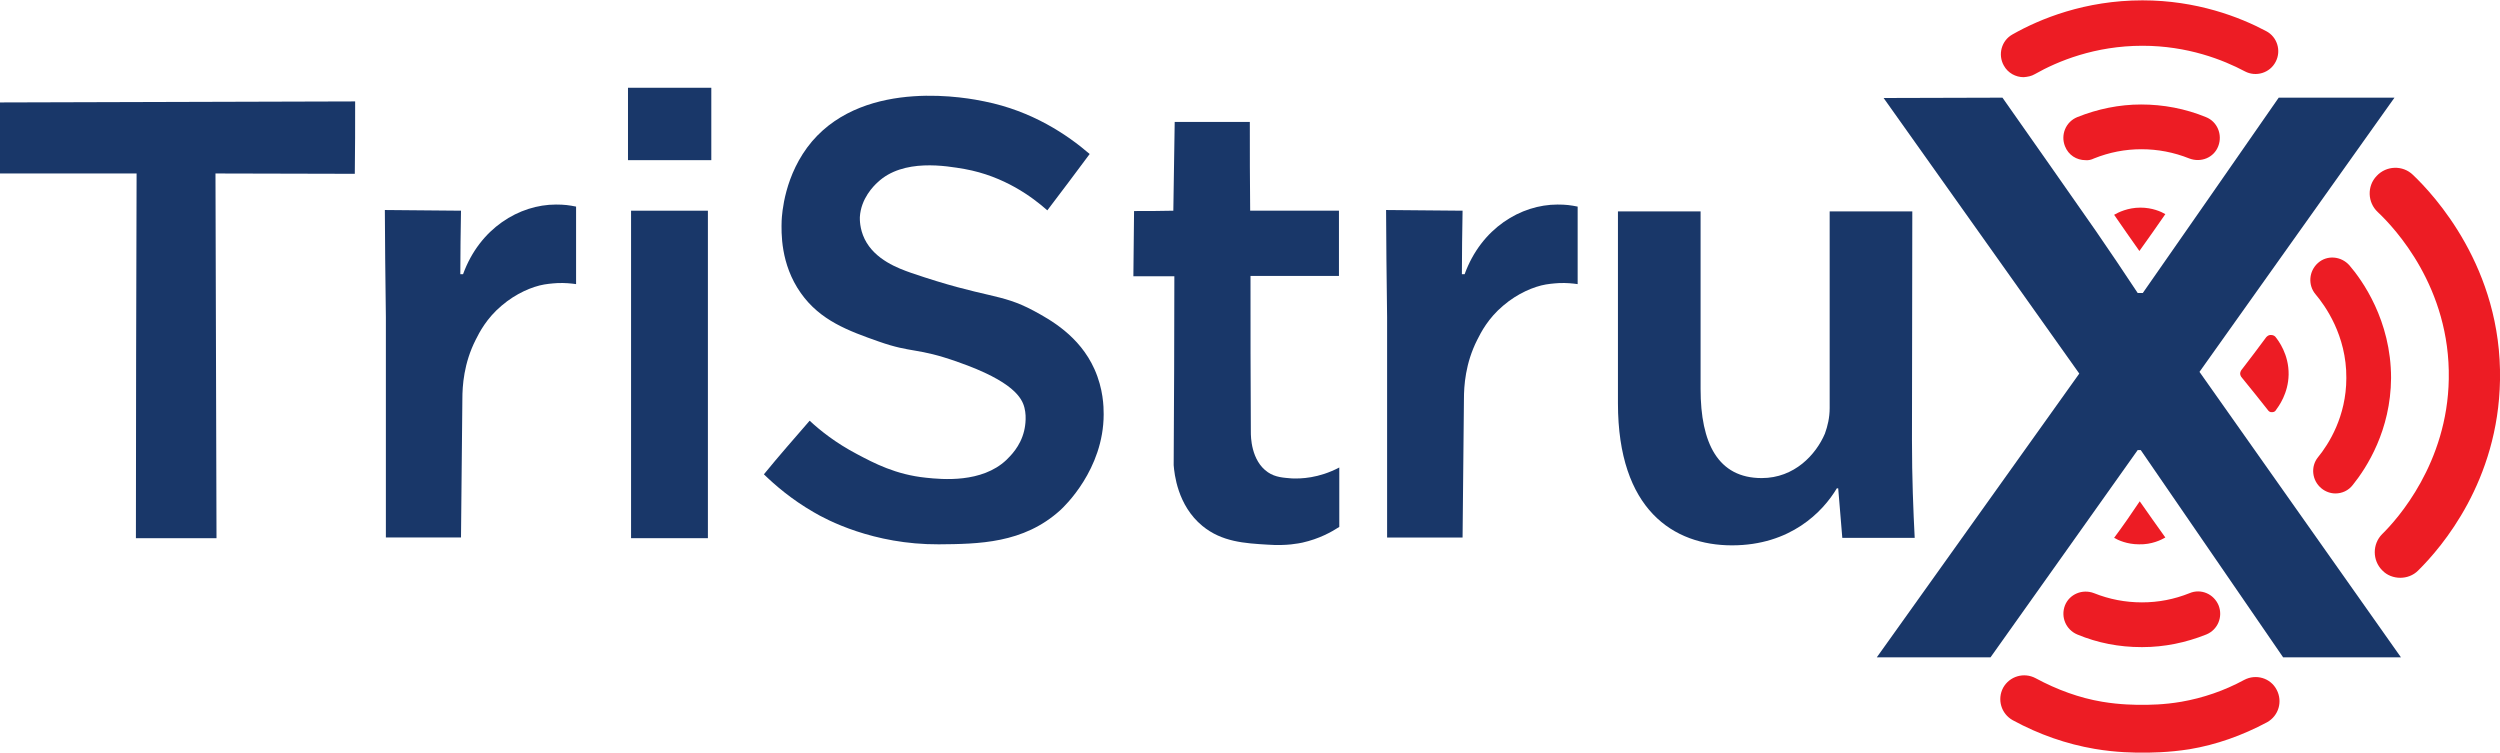
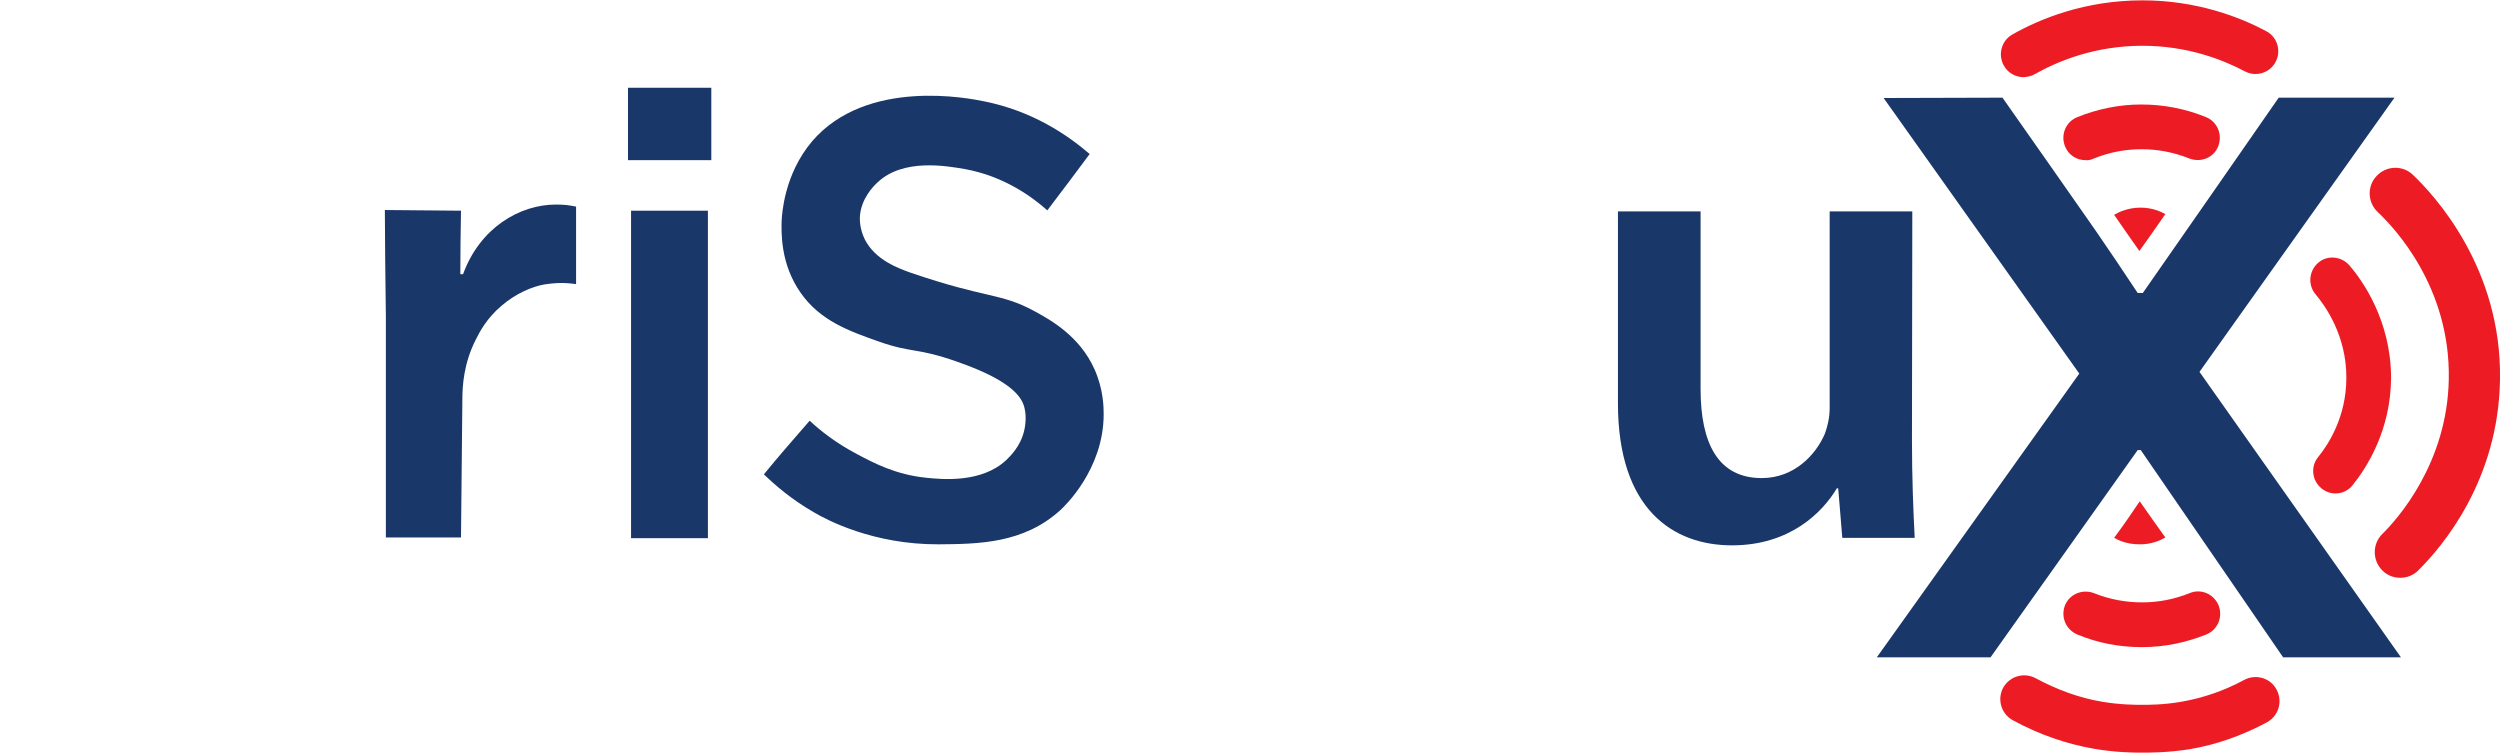
<svg xmlns="http://www.w3.org/2000/svg" version="1.1" id="a" x="0px" y="0px" viewBox="0 0 732.1 220.4" style="enable-background:new 0 0 732.1 220.4;" xml:space="preserve">
  <style type="text/css">
	.st0{fill:#193769;}
	.st1{fill:#ED1C24;}
</style>
  <g>
-     <path class="st0" d="M40,50.8H0V30l104-0.3c0,7.1,0,14.1-0.1,21.2c-13.6,0-27.2-0.1-40.8-0.1l0.3,106.8H39.8   C39.8,122,39.9,86.4,40,50.8L40,50.8z" />
    <path class="st0" d="M113,92.9c-0.1-5.6-0.1-11.3-0.2-17c0-4.8-0.1-9.6-0.1-14.4c7.4,0.1,14.9,0.1,22.3,0.2   c-0.1,6.2-0.2,12.4-0.2,18.6h0.8c4.9-13.5,16.5-20.4,27.2-20.4c2.5,0,3.9,0.2,5.9,0.6v22.7c-1.4-0.2-3.3-0.4-5.5-0.3   c0,0-2,0.1-3.8,0.4c-3.5,0.6-8.3,2.6-12.5,6.2c-4.4,3.7-6.5,7.8-7.6,10c-3.5,6.9-3.9,13.5-3.9,17.4l-0.4,40.5H113L113,92.9   L113,92.9z" />
-     <path class="st0" d="M406.2,92.9c-0.1-5.6-0.1-11.3-0.2-17c0-4.8-0.1-9.6-0.1-14.4c7.5,0.1,14.9,0.1,22.4,0.2   c-0.1,6.2-0.2,12.4-0.2,18.6h0.8c4.9-13.5,16.5-20.4,27.2-20.4c2.5,0,3.9,0.2,5.9,0.6v22.7c-1.4-0.2-3.3-0.4-5.5-0.3   c0,0-2,0.1-3.8,0.4c-3.5,0.6-8.3,2.6-12.5,6.2c-4.4,3.7-6.5,7.8-7.6,10c-3.5,6.9-3.9,13.5-3.9,17.4l-0.4,40.5h-22.1L406.2,92.9   L406.2,92.9z" />
    <path class="st0" d="M184.8,157.6V61.7h22.5v95.9H184.8z" />
    <path class="st0" d="M183.9,46.8V25.7h24.4v21.2H183.9z" />
    <path class="st0" d="M237.1,123.2c3,2.8,7.6,6.5,13.9,9.8c4.9,2.6,11.3,6,20.2,6.9c4.7,0.5,16.3,1.6,23.5-5.2   c1.1-1.1,4.1-3.9,5.2-8.5c0.1-0.4,0.9-3.7,0.1-6.8c-0.7-2.8-3.2-7.7-19.5-13.4c-12.1-4.3-13.3-2.5-23.2-6   c-8.8-3.1-17.1-6.1-22.8-14.2c-6-8.5-5.7-17.8-5.6-21.2c0.1-1.8,0.7-13.5,8.9-23.2c16-18.7,46.2-12.6,50.5-11.7   c14,2.8,24.3,9.8,30.8,15.4c-4.1,5.5-8.2,11-12.4,16.5c-4.4-3.9-12.6-10-24.2-12.1c-5.3-0.9-18-3.2-25.5,3.9   c-1.1,1-4.9,4.7-5.2,10.2c0,0.6-0.1,3.3,1.4,6.4c3,6.1,9.9,8.6,13.6,9.9c22.2,7.6,26,5.8,35.9,11.1c4.8,2.6,13.4,7.3,17.8,17.1   c2.6,5.8,2.7,11,2.7,13.2c0,16.2-11.6,27.1-12.7,28.1c-10.8,9.8-24,9.9-35.6,10c-19.2,0.1-32.9-7.2-36.6-9.4   c-6.6-3.8-11.4-8-14.6-11.1C228.1,133.5,232.6,128.4,237.1,123.2L237.1,123.2z" />
-     <path class="st0" d="M366,35.7c0,8.7,0,17.4,0.1,26h26c0,6.4,0,12.7,0,19.1h-25.9c0,15.3,0,30.5,0.1,45.8c0,1.1,0,8.3,5,11.7   c2.2,1.5,4.6,1.6,7,1.8c2.6,0.1,7.8,0,13.9-3.2v17.4c-2.3,1.5-5.9,3.5-10.8,4.6c-1,0.2-4.6,1-10.1,0.6c-6.8-0.4-13.5-0.8-19.2-5.5   c-7.3-6-8.2-15.3-8.4-17.8c0.1-18.4,0.2-36.8,0.2-55.3h-12c0.1-6.4,0.1-12.7,0.2-19.1c3.8,0,7.7,0,11.5-0.1l0.4-26L366,35.7   L366,35.7z" />
    <path class="st0" d="M559.9,128.8c0,11.4,0.4,20.8,0.8,28.7h-21.2l-1.2-14.5h-0.4c-4.1,6.9-13.6,16.7-30.7,16.7   c-17.1,0-33.4-10.4-33.4-41.6V61.9H498v52c0,15.9,5.1,26.1,17.9,26.1c9.6,0,15.9-6.9,18.5-13c0.8-2.2,1.4-4.7,1.4-7.5V61.9h24.2   L559.9,128.8L559.9,128.8z" />
    <path class="st0" d="M586.4,28.6c9.1,13,18.3,26,27.4,39.1c4.1,6,8.2,12,12.2,18.1h1.5c13.3-19,26.5-38.1,39.8-57.2h33.9   c-19,26.8-38.1,53.5-57.1,80.3c19.7,27.9,39.3,55.7,59,83.6h-34.5c-13.9-20.2-27.8-40.5-41.7-60.7l-0.9,0   c-14.3,20.2-28.7,40.4-43.1,60.7h-33.3c19.8-27.7,39.5-55.4,59.3-83.1c-19.1-26.9-38.2-53.8-57.3-80.7L586.4,28.6L586.4,28.6z" />
  </g>
  <path class="st1" d="M627.3,220.4c-2,0-7.5,0-13.9-1.1c-8.2-1.4-16.3-4.2-24-8.4c-3.4-1.9-4.6-6.1-2.8-9.5c1.9-3.4,6.1-4.6,9.5-2.8  c6.3,3.4,12.9,5.8,19.5,6.9c5.3,0.9,9.9,0.9,11.6,0.9c2.1,0,6.4,0,11.6-0.9c6.3-1.1,12.5-3.2,18.4-6.4c3.4-1.8,7.7-0.6,9.5,2.9  c1.8,3.4,0.6,7.6-2.8,9.5c-7.3,3.9-14.9,6.6-22.7,7.9C634.9,220.4,629.6,220.4,627.3,220.4L627.3,220.4z" />
  <path class="st1" d="M627.1,189.5c-6.5,0-12.8-1.2-18.8-3.7c-3.3-1.4-4.9-5.1-3.6-8.5c1.3-3.3,5.1-4.9,8.5-3.6  c4.5,1.8,9.2,2.7,14,2.7h0.1c4.8,0,9.4-0.9,13.9-2.7c3.3-1.4,7.1,0.2,8.5,3.6c1.3,3.3-0.2,7.1-3.6,8.5c-6,2.4-12.3,3.7-18.7,3.7  H627.1L627.1,189.5z" />
  <path class="st1" d="M610.7,46.9c-2.6,0-5-1.5-6-4.1c-1.3-3.3,0.2-7.1,3.6-8.5c6-2.4,12.3-3.7,18.7-3.7c6.5,0,12.9,1.2,19,3.7  c3.3,1.3,4.9,5.1,3.6,8.5s-5.1,4.9-8.5,3.6c-4.5-1.8-9.2-2.7-14-2.7c-4.8,0-9.4,0.9-13.9,2.7C612.4,46.8,611.5,47,610.7,46.9  L610.7,46.9z" />
  <path class="st1" d="M592.6,22.6c-2.3,0-4.6-1.2-5.8-3.4c-1.8-3.2-0.7-7.3,2.5-9.1c8.1-4.6,21.3-10,38.1-10h0  c15.9,0,28.5,4.9,36.2,9c3.3,1.7,4.5,5.8,2.8,9c-1.7,3.3-5.8,4.5-9,2.8c-6.4-3.4-16.8-7.5-30-7.5h0c-13.9,0-24.8,4.5-31.5,8.3  C594.9,22.3,593.8,22.5,592.6,22.6L592.6,22.6z" />
  <path class="st1" d="M702.9,169.2c-1.9,0-3.9-0.7-5.3-2.2c-2.9-2.9-2.9-7.7,0-10.6c4.5-4.4,19.1-20.8,19.5-45.4  c0.5-26.8-15.8-44.2-20.8-48.9c-3-2.8-3.2-7.6-0.3-10.6c2.8-3,7.6-3.2,10.6-0.3c6.1,5.8,26.1,27.2,25.5,60.1  c-0.5,29.5-16.9,48.8-24,55.8C706.7,168.5,704.8,169.2,702.9,169.2L702.9,169.2z" />
  <path class="st1" d="M683.9,144.5c-1.4,0-2.9-0.5-4.1-1.5c-2.8-2.3-3.2-6.4-1-9.1c3.1-3.8,8.3-11.9,8.3-23.2  c0.1-12.5-6.3-21.3-9-24.5c-2.3-2.7-2-6.8,0.7-9.2s6.8-2,9.2,0.7c3.7,4.3,12.2,16.1,12.2,33c-0.1,15.3-7.1,26.2-11.2,31.3  C687.7,143.7,685.8,144.5,683.9,144.5L683.9,144.5z" />
  <path class="st1" d="M626.5,73.5c-2.5-3.5-4.9-7-7.4-10.6c1.2-0.7,4-2.1,7.7-2.1c3.5,0,6.1,1.2,7.3,1.9  C631.6,66.3,629.1,69.9,626.5,73.5L626.5,73.5z" />
  <path class="st1" d="M626.6,146.8c2.5,3.6,5,7.1,7.5,10.6c-1.2,0.7-4,2.1-7.7,2c-3.5,0-6.1-1.2-7.3-1.9  C621.7,154,624.2,150.4,626.6,146.8L626.6,146.8z" />
-   <path class="st1" d="M656.6,110.7c2.6,3.2,5.2,6.4,7.7,9.6c0.1,0.1,0.5,0.5,1.1,0.4c0.6,0,1-0.4,1-0.5c0.9-1.2,3.7-5,3.8-10.5  c0.1-5.9-3-10-3.9-11.1c-0.1-0.1-0.5-0.5-1.2-0.5c-0.9-0.1-1.5,0.7-1.5,0.7c-2.3,3.1-4.7,6.3-7.1,9.4c-0.1,0.1-0.5,0.6-0.5,1.3  C656.1,110.2,656.5,110.6,656.6,110.7L656.6,110.7z" />
</svg>